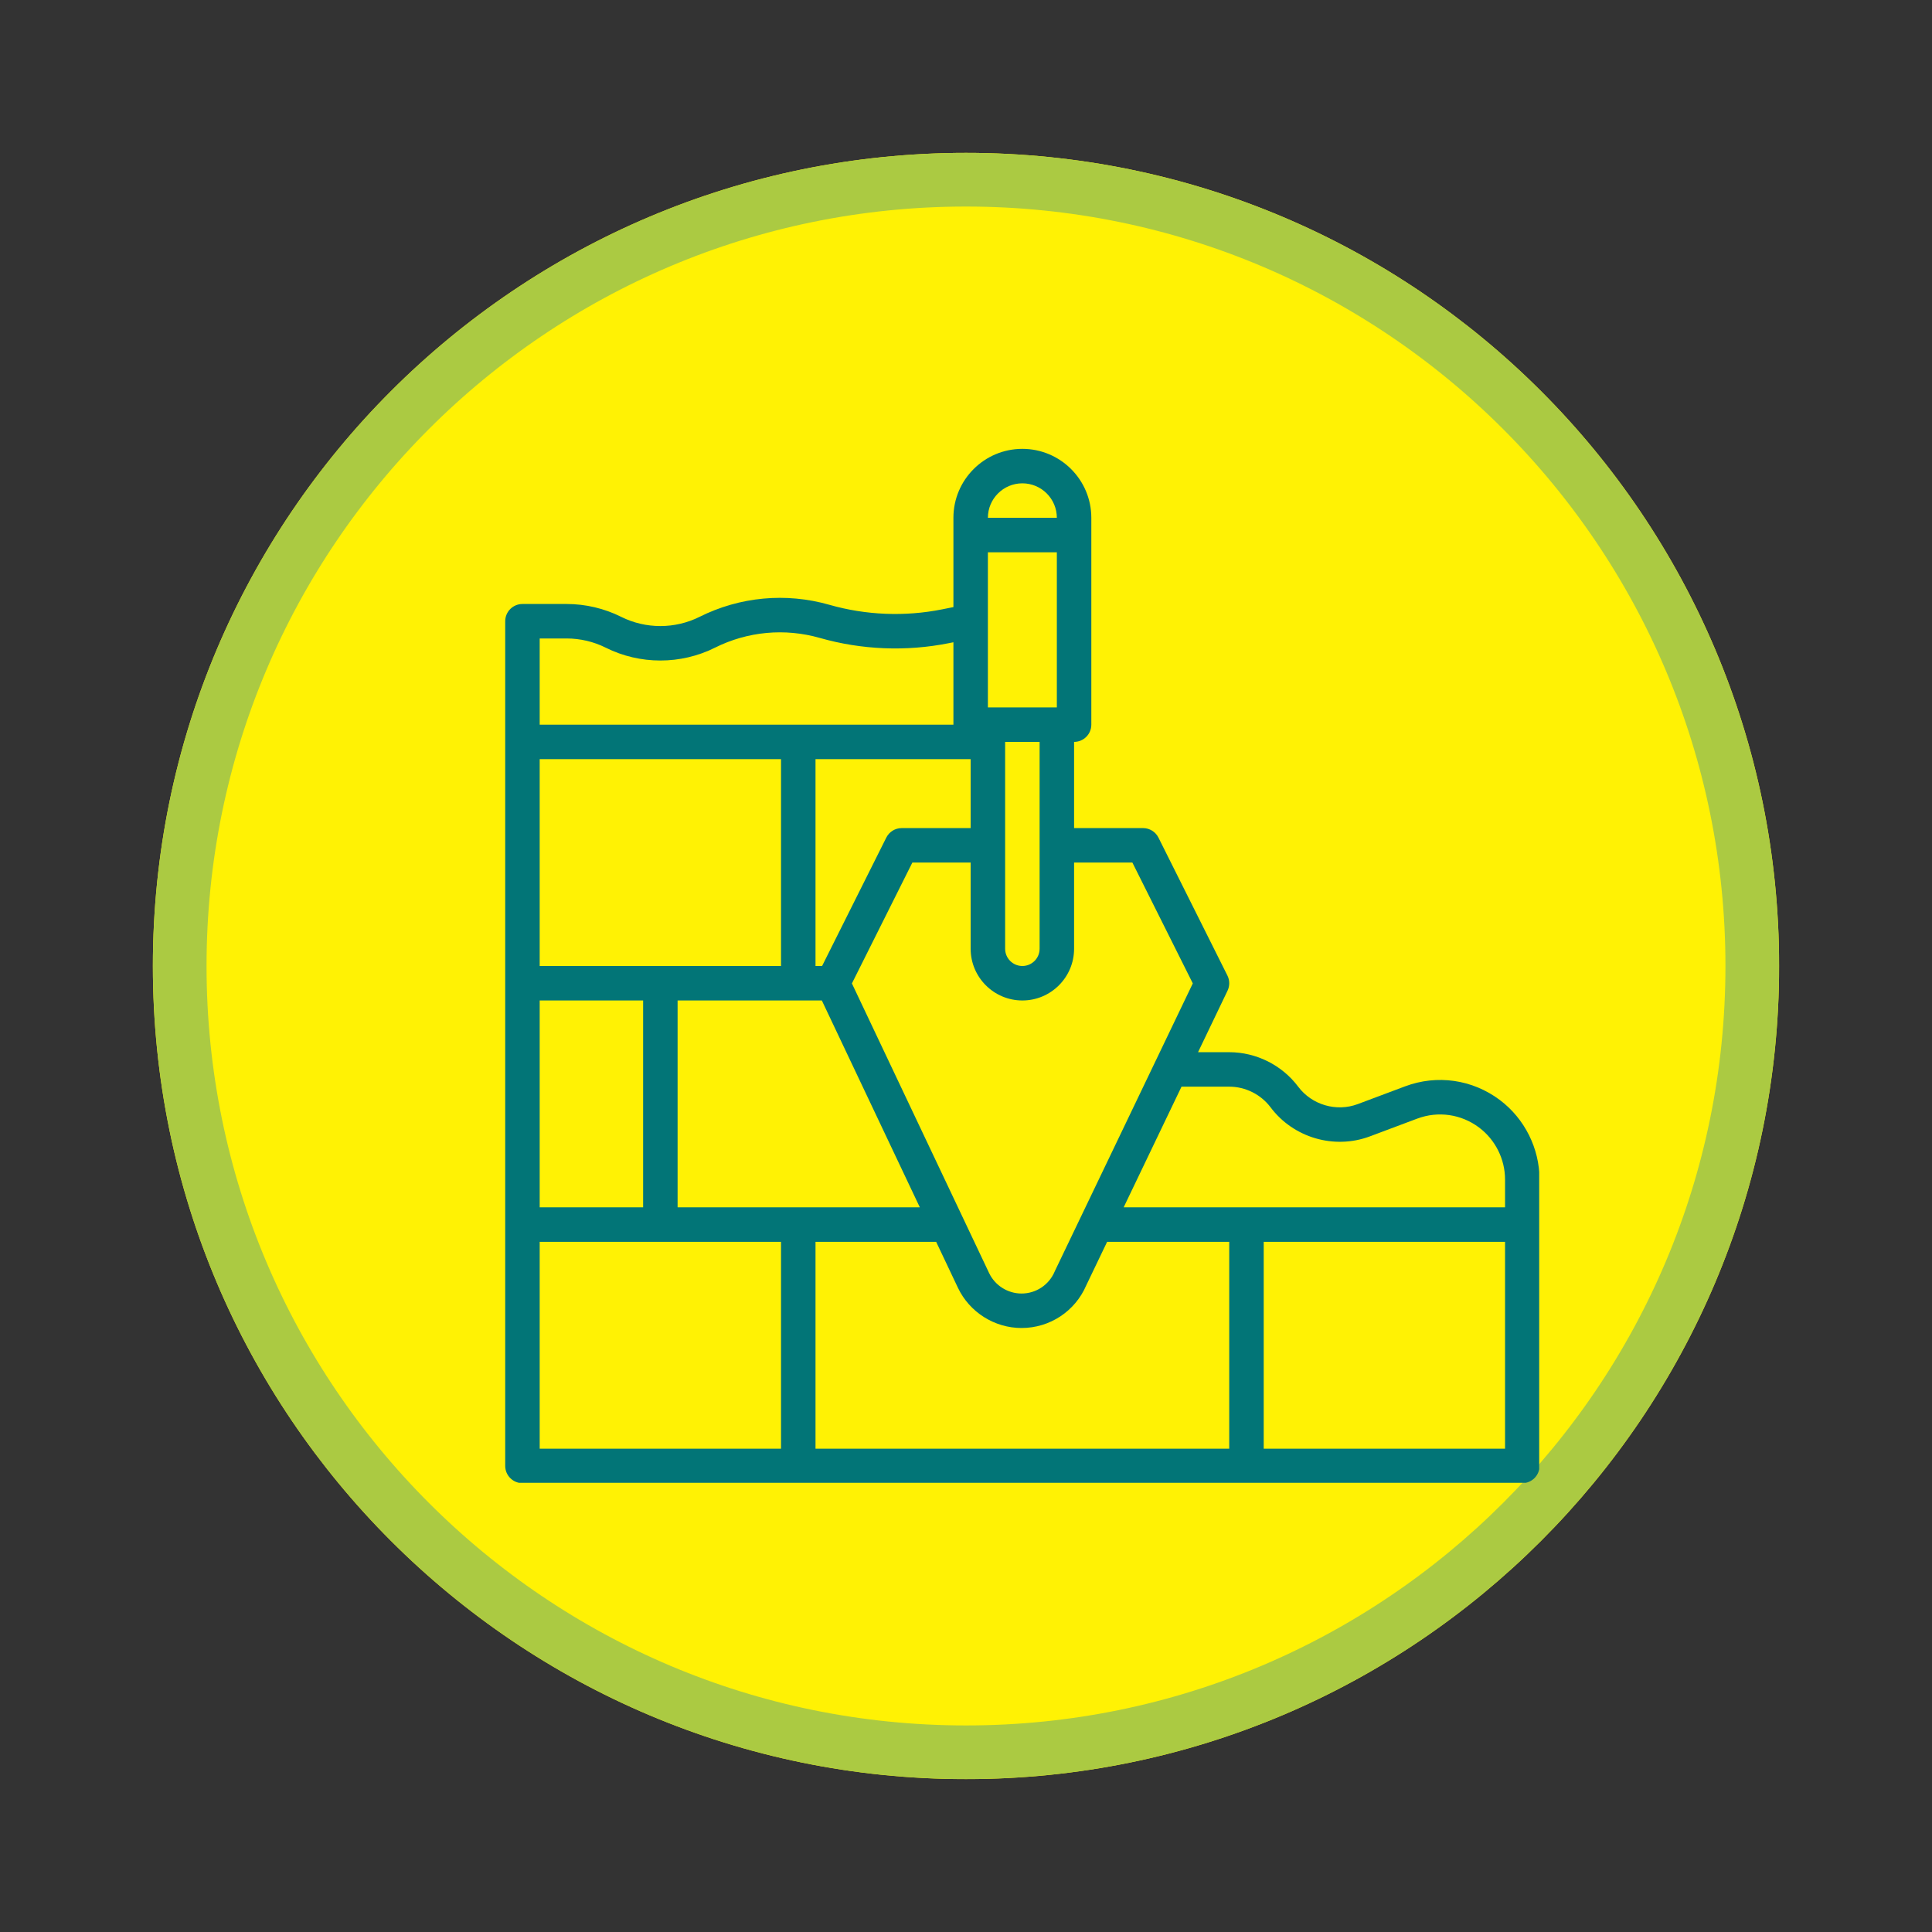
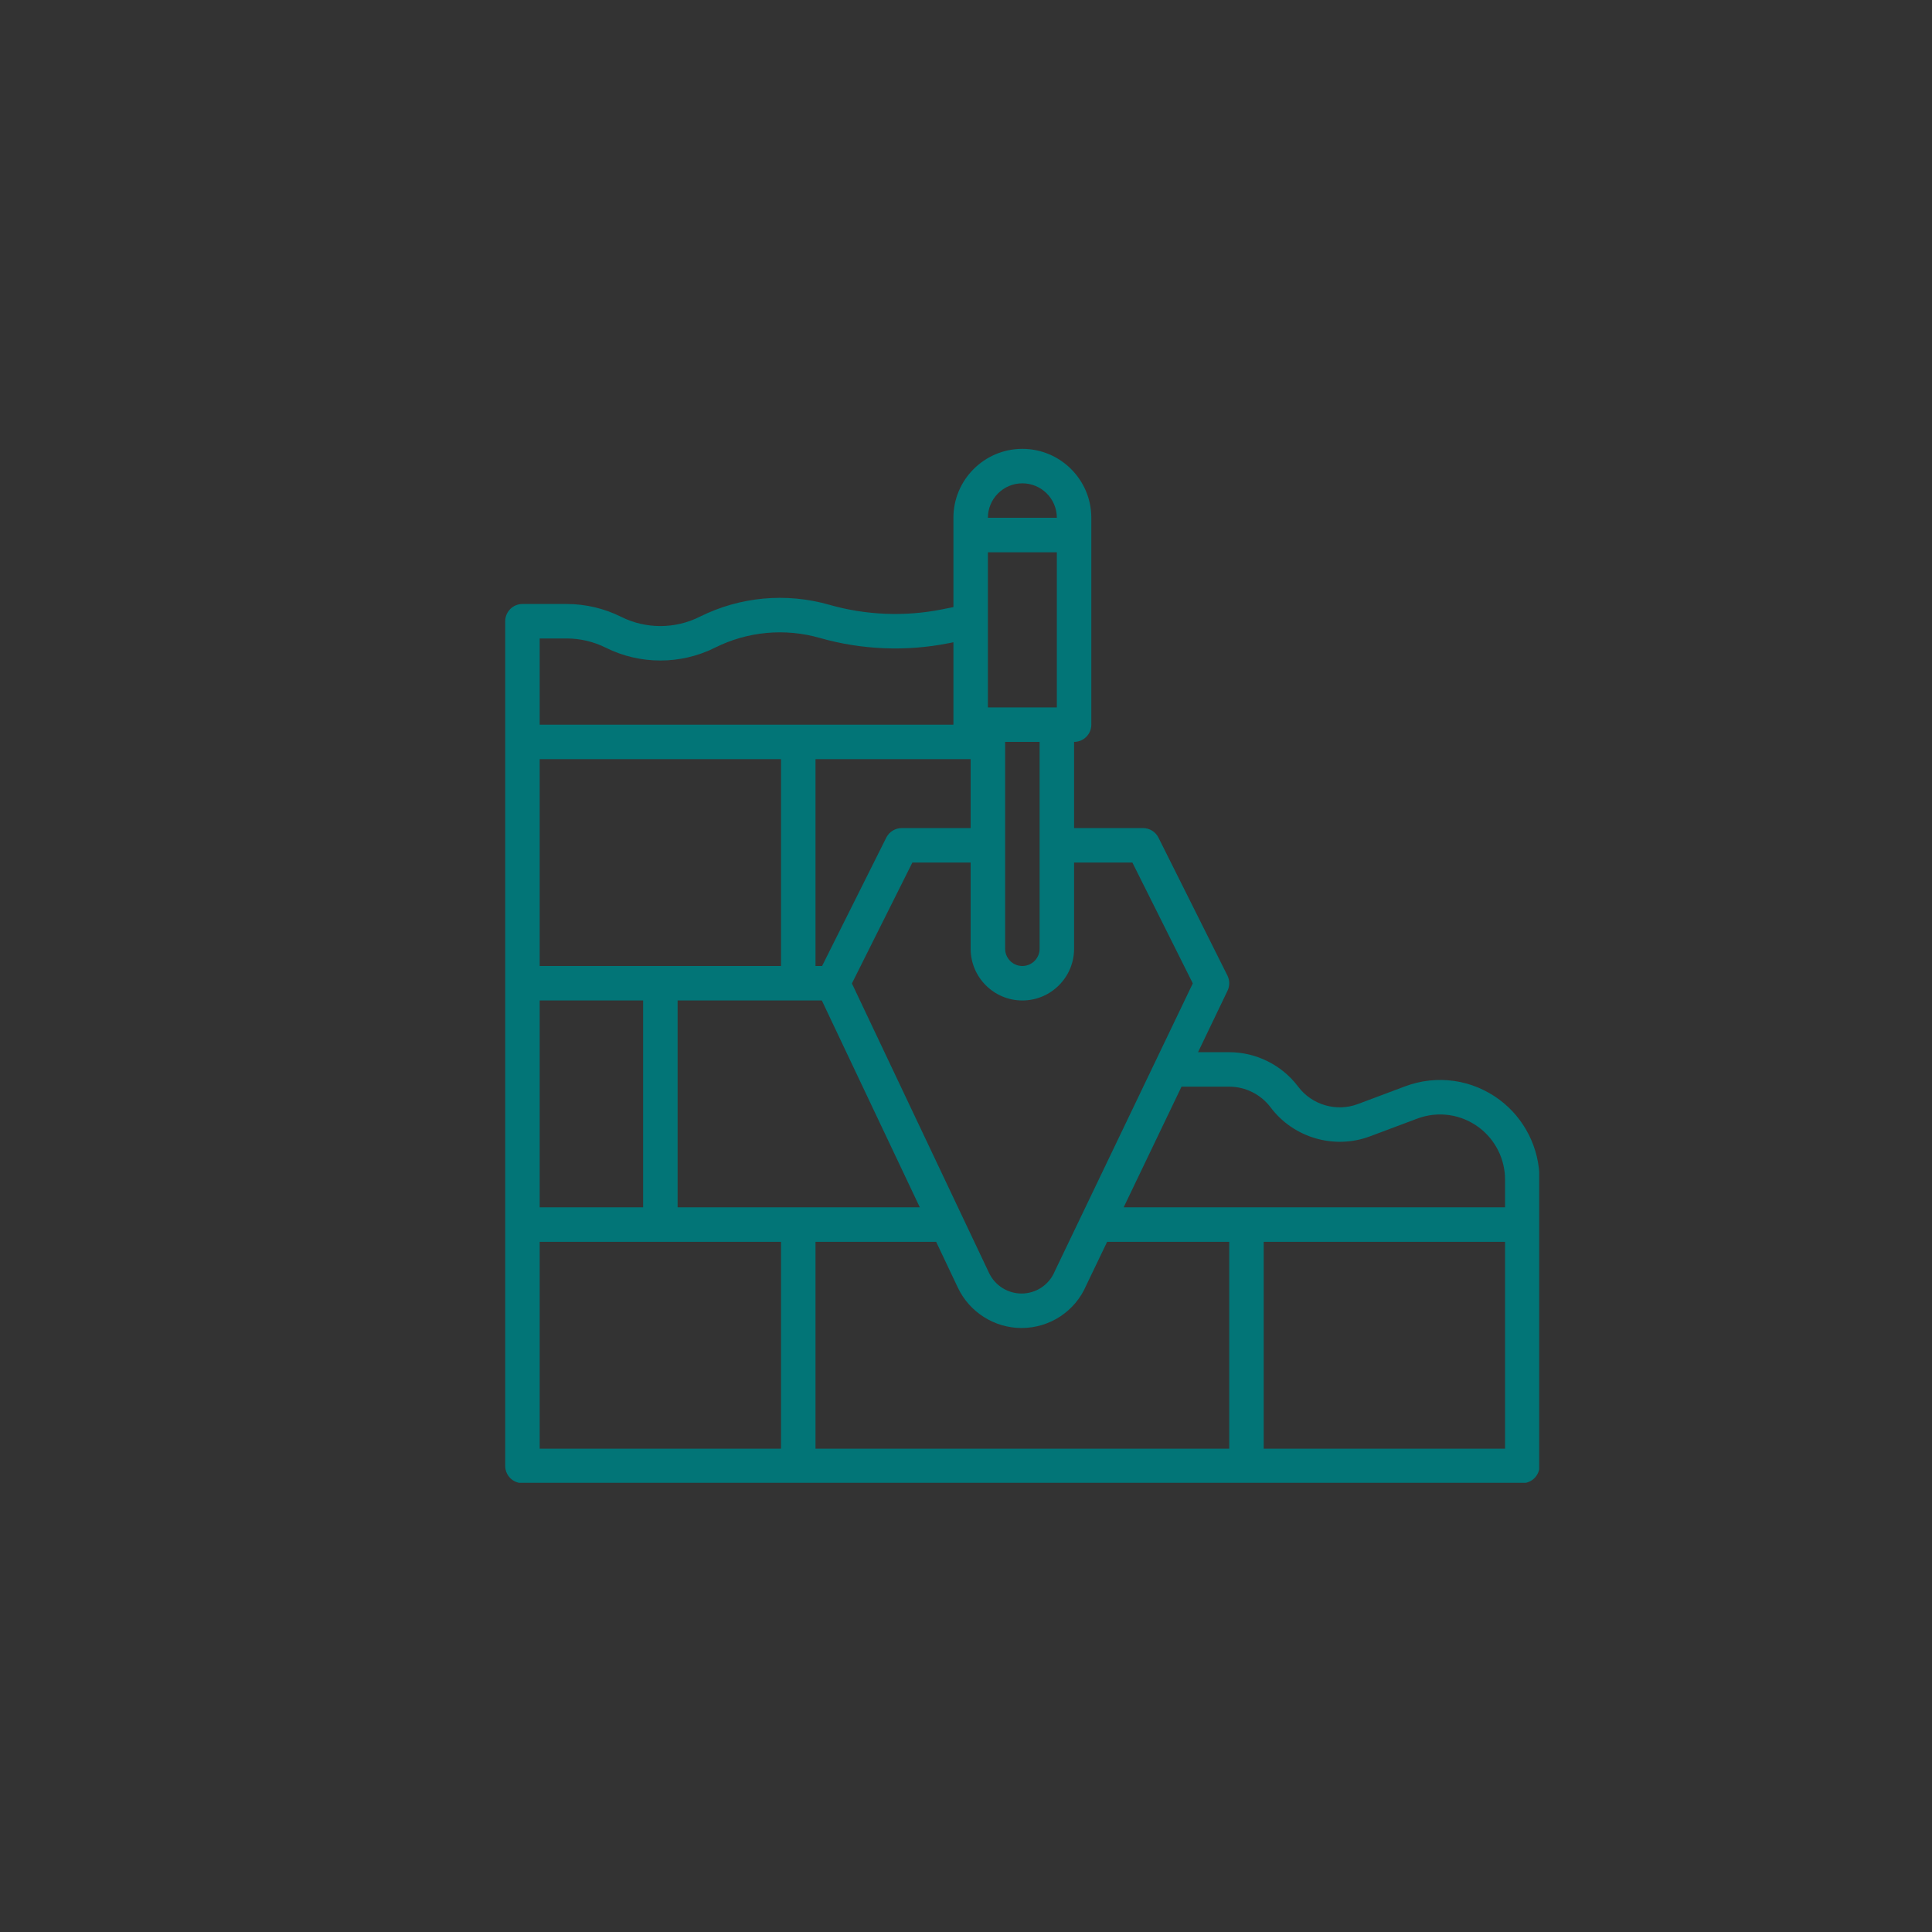
<svg xmlns="http://www.w3.org/2000/svg" width="1080" viewBox="0 0 810 810" height="1080" preserveAspectRatio="xMidYMid meet">
  <rect x="0" y="0" width="810" height="810" fill="#333333" stroke="none" />
  <defs>
    <clipPath id="24933f47c0">
-       <path d="M 64.094 64.094 L 745.906 64.094 L 745.906 745.906 L 64.094 745.906 Z M 64.094 64.094 " clip-rule="nonzero" />
-     </clipPath>
+       </clipPath>
    <clipPath id="d51e022529">
      <path d="M 405 64.094 C 216.723 64.094 64.094 216.723 64.094 405 C 64.094 593.277 216.723 745.906 405 745.906 C 593.277 745.906 745.906 593.277 745.906 405 C 745.906 216.723 593.277 64.094 405 64.094 Z M 405 64.094 " clip-rule="nonzero" />
    </clipPath>
    <clipPath id="e54531645a">
      <path d="M 64.094 64.094 L 745.844 64.094 L 745.844 745.844 L 64.094 745.844 Z M 64.094 64.094 " clip-rule="nonzero" />
    </clipPath>
    <clipPath id="42a46f33c1">
      <path d="M 404.996 64.094 C 216.723 64.094 64.094 216.723 64.094 404.996 C 64.094 593.273 216.723 745.902 404.996 745.902 C 593.273 745.902 745.902 593.273 745.902 404.996 C 745.902 216.723 593.273 64.094 404.996 64.094 Z M 404.996 64.094 " clip-rule="nonzero" />
    </clipPath>
    <clipPath id="69403bd000">
      <path d="M 211.812 188.18 L 645.312 188.18 L 645.312 621.68 L 211.812 621.68 Z M 211.812 188.18 " clip-rule="nonzero" />
    </clipPath>
  </defs>
  <g clip-path="url(#24933f47c0)">
    <g clip-path="url(#d51e022529)">
      <path fill="#fff204" d="M 64.094 64.094 L 745.906 64.094 L 745.906 745.906 L 64.094 745.906 Z M 64.094 64.094 " fill-opacity="1" fill-rule="nonzero" />
    </g>
  </g>
  <g clip-path="url(#e54531645a)">
    <g clip-path="url(#42a46f33c1)">
-       <path stroke-linecap="butt" transform="matrix(0.75, 0, 0, 0.75, 64.094, 64.094)" fill="none" stroke-linejoin="miter" d="M 454.537 0 C 203.505 0 0 203.505 0 454.537 C 0 705.573 203.505 909.078 454.537 909.078 C 705.573 909.078 909.078 705.573 909.078 454.537 C 909.078 203.505 705.573 0 454.537 0 Z M 454.537 0 " stroke="#abca42" stroke-width="60" stroke-opacity="1" stroke-miterlimit="4" />
-     </g>
+       </g>
  </g>
  <g clip-path="url(#69403bd000)">
    <path fill="#027577" d="M 237.586 267.68 C 243.25 267.68 248.922 269.02 253.988 271.555 C 268.309 278.715 285.41 278.715 299.727 271.555 C 313.41 264.715 329.039 263.262 343.742 267.465 C 361.258 272.465 379.953 273.223 397.816 269.652 L 399.723 269.27 L 399.723 303.816 L 226.266 303.816 L 226.266 267.68 Z M 428.633 202.637 C 436.602 202.637 443.086 209.121 443.086 217.086 L 443.086 217.09 L 414.18 217.09 L 414.18 217.086 C 414.18 209.121 420.66 202.637 428.633 202.637 Z M 435.859 397.77 C 435.859 401.758 432.617 405 428.633 405 C 424.648 405 421.406 401.758 421.406 397.77 L 421.406 311.043 L 435.859 311.043 Z M 474.758 361.633 L 500.086 412.293 L 442.316 532.781 C 442.266 532.887 442.215 532.992 442.172 533.102 C 439.812 538.699 434.363 542.316 428.285 542.316 C 422.492 542.316 417.148 538.938 414.672 533.703 L 357.168 412.312 L 382.508 361.633 L 406.949 361.633 L 406.949 397.77 C 406.949 409.727 416.676 419.453 428.633 419.453 C 440.59 419.453 450.316 409.727 450.316 397.77 L 450.316 361.633 Z M 515.352 455.59 C 522.148 455.59 528.633 458.836 532.711 464.27 C 542.281 477.027 559.395 482.027 574.332 476.43 L 594.164 468.992 C 602.918 465.707 612.613 467.098 620.094 472.711 C 626.922 477.828 631 485.98 631 494.52 L 631 506.18 L 471.098 506.18 L 495.355 455.59 Z M 631 607.363 L 529.816 607.363 L 529.816 520.637 L 631 520.637 Z M 341.906 520.637 L 392.484 520.637 L 401.609 539.891 C 406.465 550.145 416.938 556.773 428.285 556.773 C 440.129 556.773 450.762 549.758 455.418 538.883 L 464.168 520.637 L 515.359 520.637 L 515.359 607.363 L 341.906 607.363 Z M 226.266 520.637 L 327.449 520.637 L 327.449 607.363 L 226.266 607.363 Z M 327.449 405 L 226.266 405 L 226.266 318.27 L 327.449 318.27 Z M 226.266 506.18 L 226.266 419.453 L 269.633 419.453 L 269.633 506.18 Z M 284.086 506.18 L 284.086 419.453 L 344.559 419.453 L 385.641 506.18 Z M 406.949 318.27 L 406.949 347.18 L 378.043 347.18 C 375.305 347.18 372.801 348.73 371.578 351.18 L 344.664 405 L 341.906 405 L 341.906 318.27 Z M 443.086 296.59 L 414.18 296.59 L 414.18 231.547 L 443.086 231.547 Z M 219.039 621.82 L 638.227 621.82 C 642.219 621.82 645.453 618.582 645.453 614.59 L 645.453 494.52 C 645.453 481.457 639.215 468.984 628.766 461.145 C 617.32 452.559 602.488 450.434 589.09 455.457 L 569.254 462.895 C 560.293 466.258 550.02 463.254 544.273 455.598 C 537.484 446.543 526.672 441.137 515.352 441.137 L 502.285 441.137 L 514.652 415.352 C 515.617 413.336 515.598 410.992 514.598 408.996 L 485.691 351.18 C 484.465 348.73 481.965 347.18 479.223 347.18 L 450.316 347.18 L 450.316 311.043 C 454.305 311.043 457.543 307.812 457.543 303.816 L 457.543 217.086 C 457.543 201.148 444.574 188.184 428.633 188.184 C 412.691 188.184 399.723 201.148 399.723 217.086 L 399.723 254.527 L 394.977 255.477 C 379.363 258.598 363.023 257.938 347.715 253.562 C 329.523 248.363 310.188 250.164 293.266 258.625 C 282.992 263.758 270.727 263.762 260.453 258.625 C 253.387 255.09 245.48 253.227 237.586 253.227 L 219.039 253.227 C 215.051 253.227 211.812 256.461 211.812 260.457 L 211.812 614.59 C 211.812 618.582 215.051 621.82 219.039 621.82 " fill-opacity="1" fill-rule="nonzero" />
  </g>
</svg>